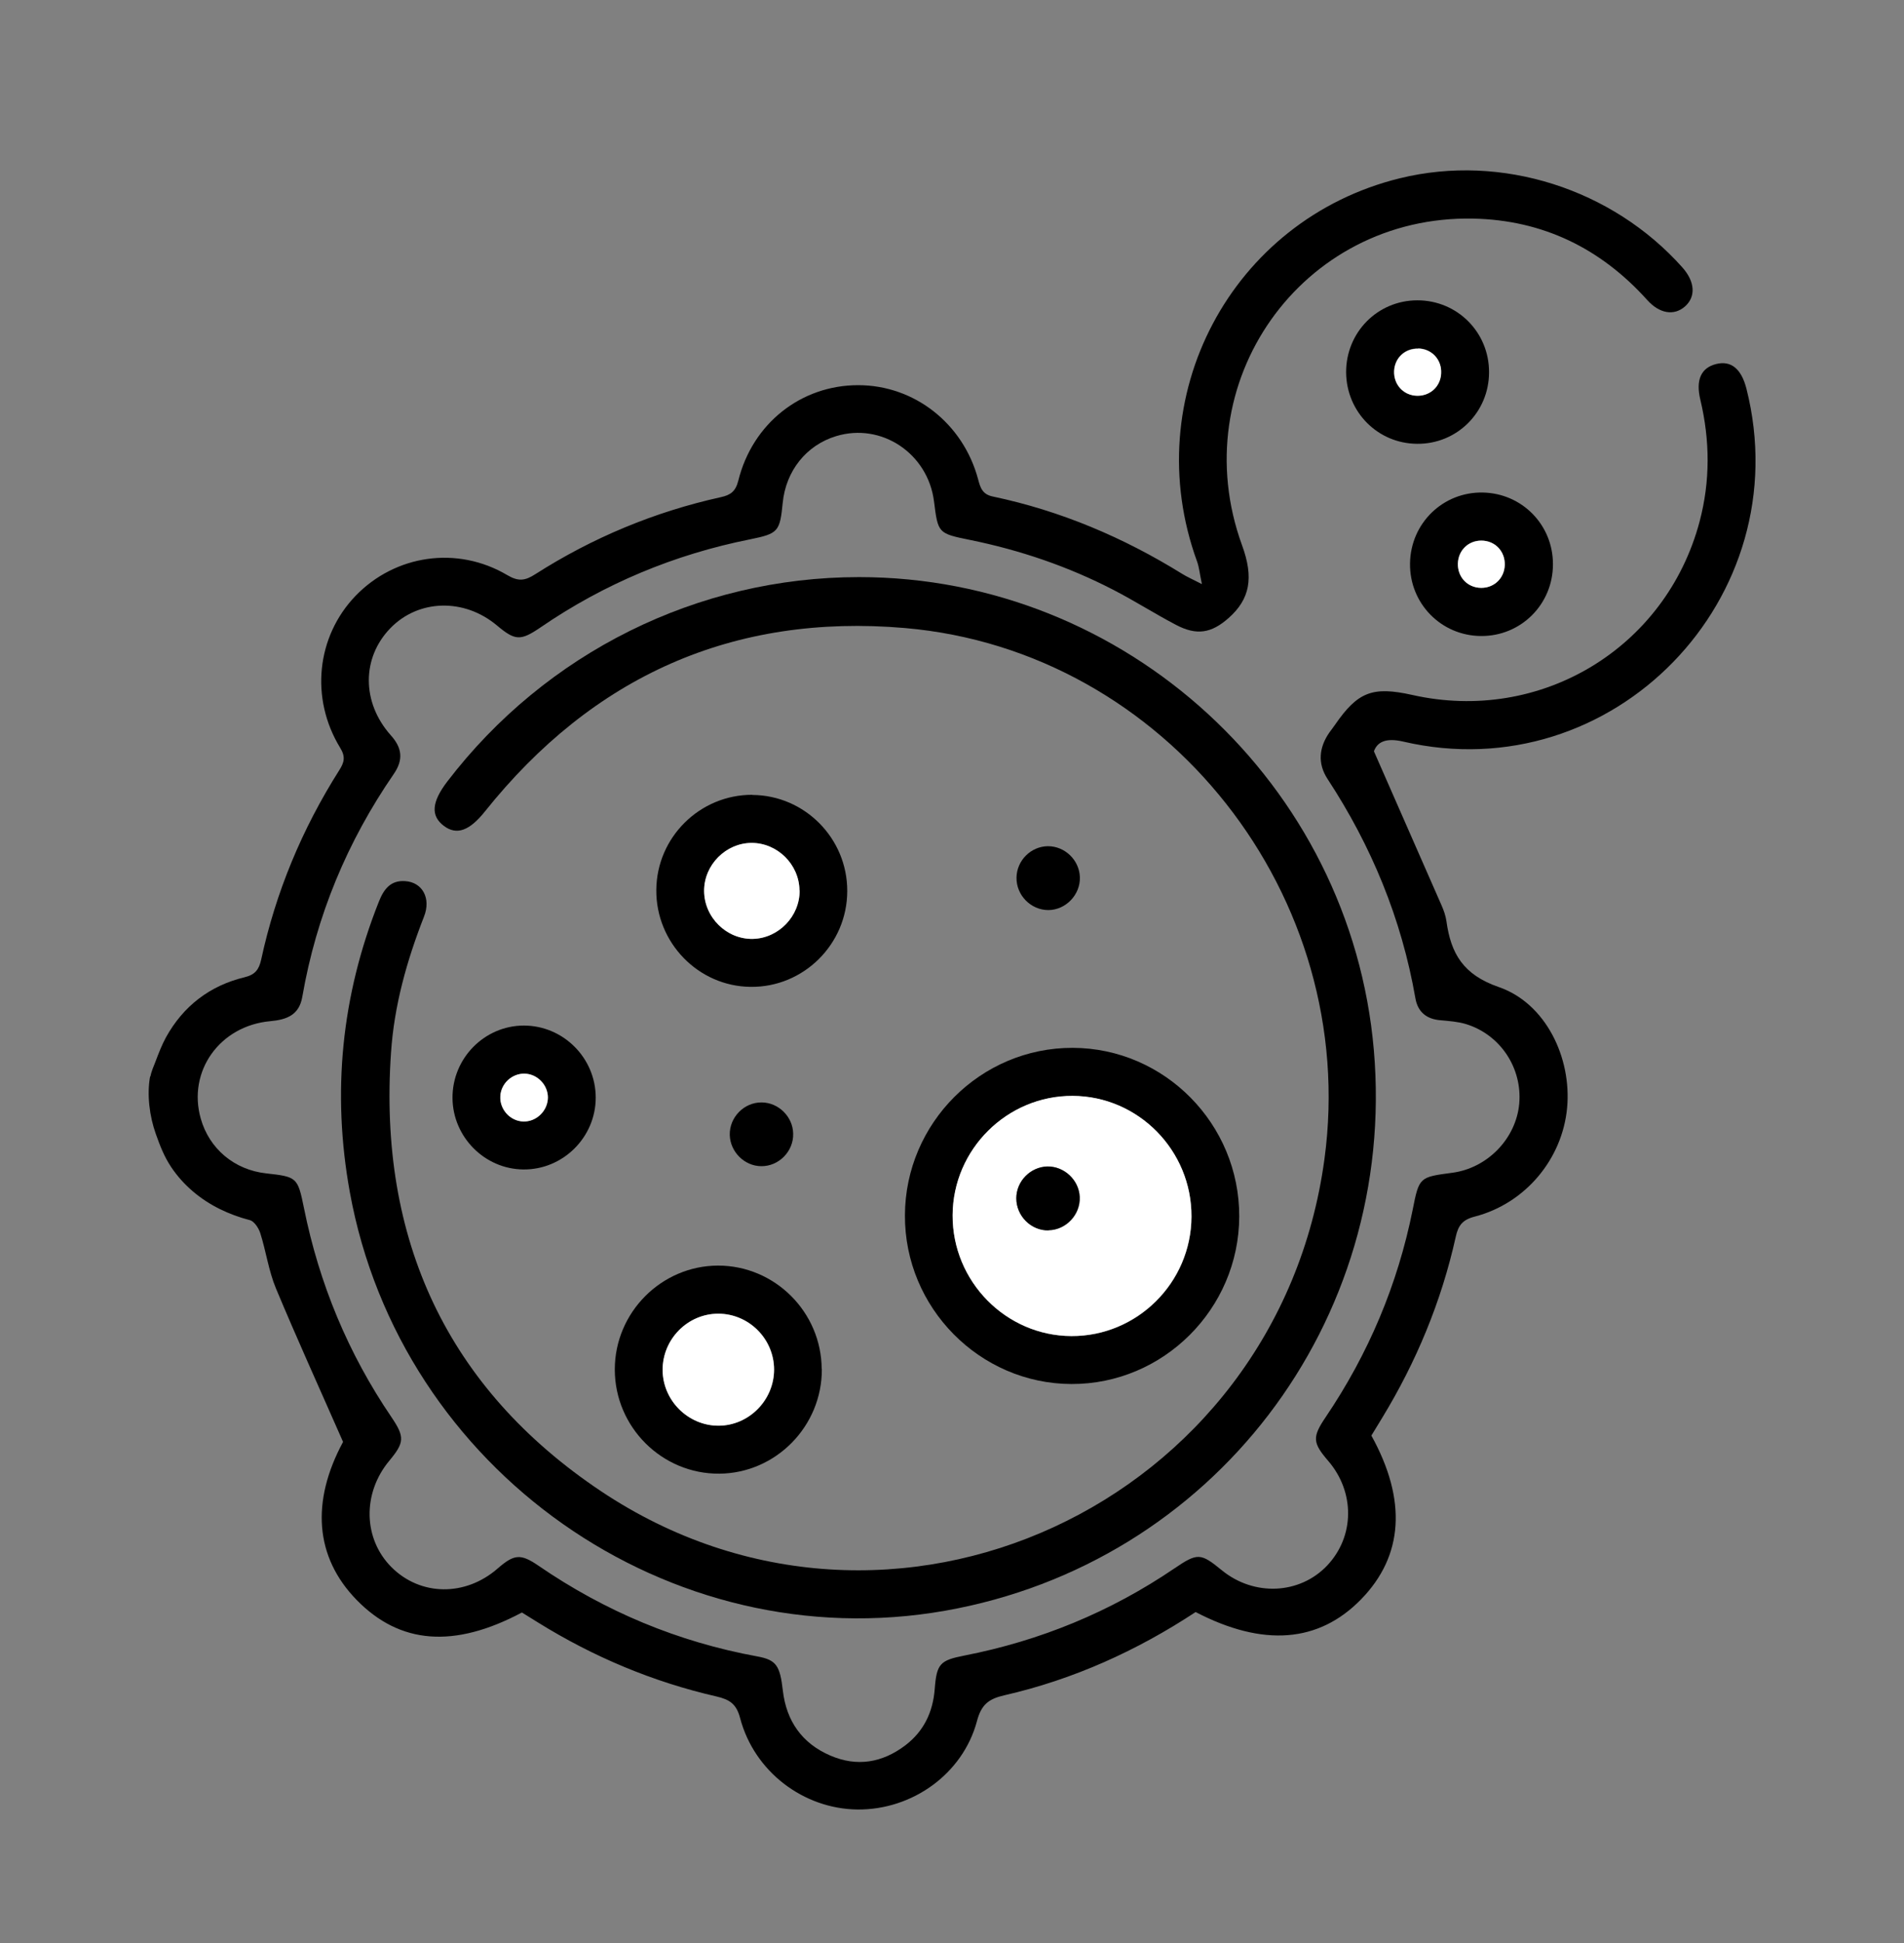
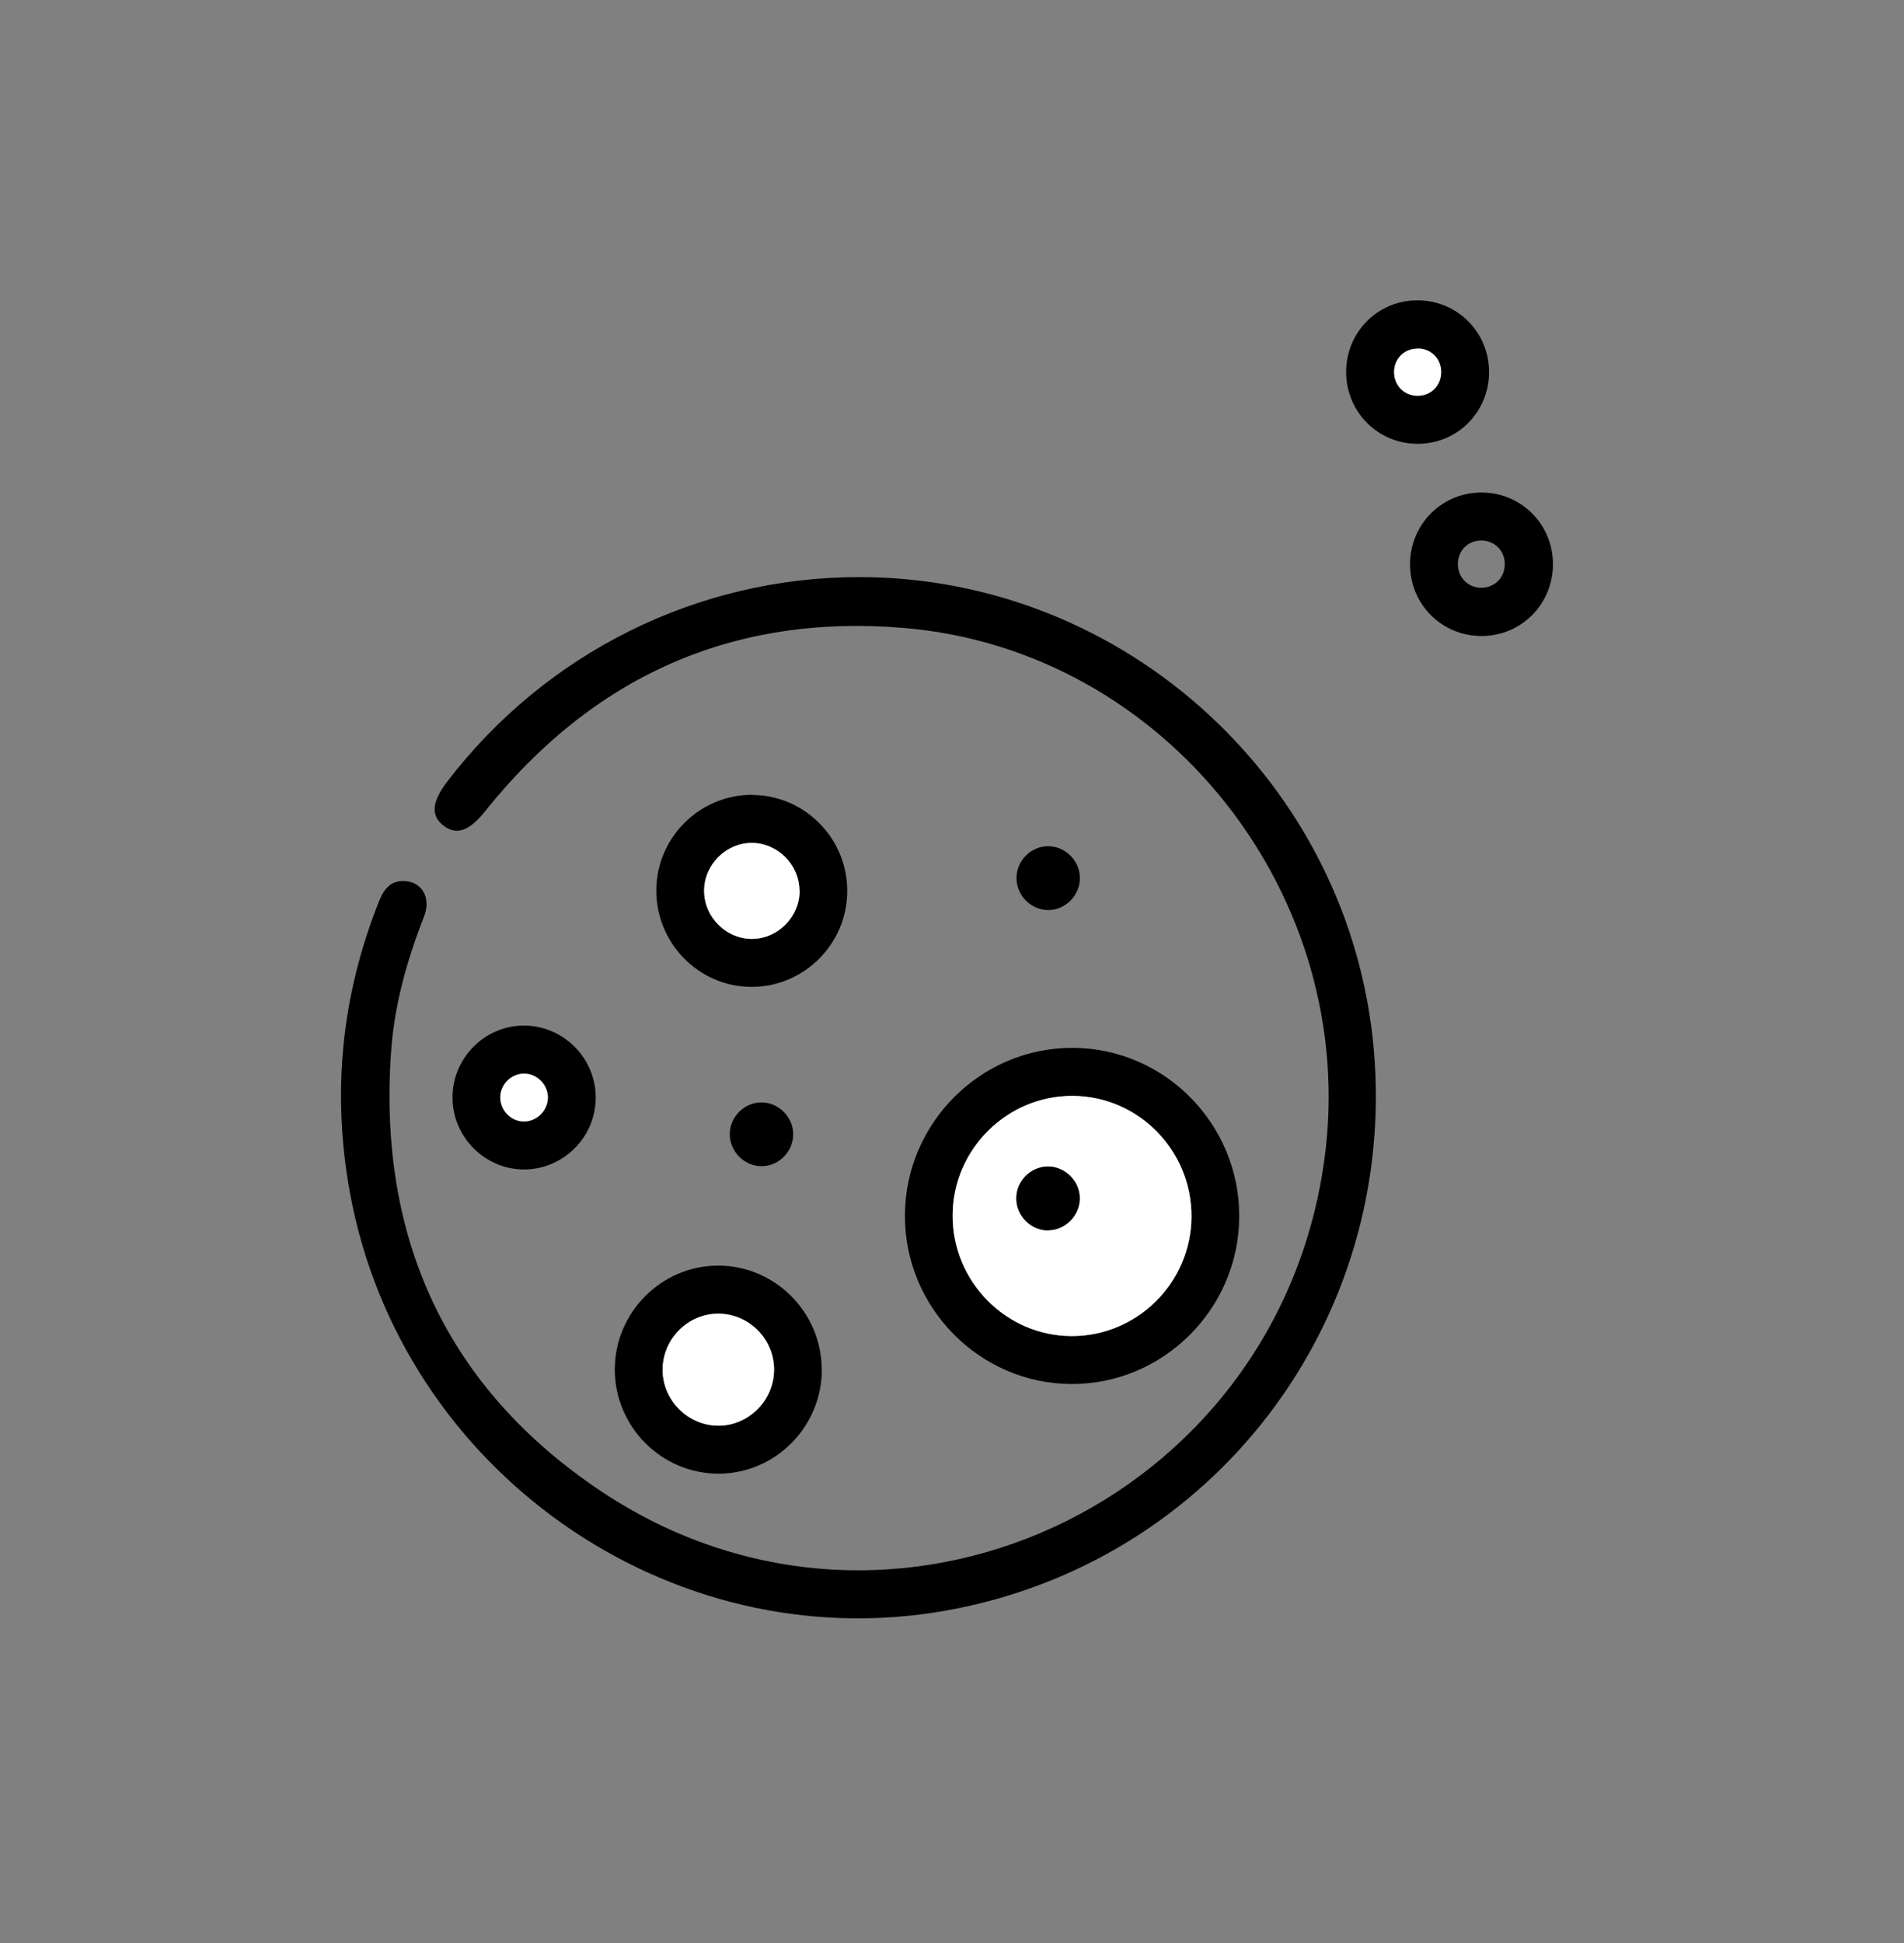
<svg xmlns="http://www.w3.org/2000/svg" width="50" height="51" viewBox="0 0 50 51" fill="none">
  <rect x="0" y="0" width="50" height="51" fill="#808080" stroke="none" />
-   <path d="M3.947 28.264C3.974 28.126 4.033 27.993 4.084 27.863C4.166 27.646 4.249 27.43 4.358 27.229C4.813 26.407 5.51 25.871 6.423 25.651C6.701 25.584 6.799 25.45 6.858 25.191C7.242 23.412 7.935 21.755 8.907 20.22C9.04 20.012 9.079 19.866 8.934 19.63C8.139 18.331 8.311 16.71 9.334 15.643C10.376 14.561 12.006 14.317 13.322 15.096C13.616 15.27 13.792 15.242 14.055 15.073C15.559 14.113 17.185 13.436 18.928 13.05C19.183 12.995 19.316 12.9 19.387 12.621C19.759 11.114 21.036 10.11 22.536 10.11C24.009 10.11 25.294 11.114 25.686 12.582C25.745 12.806 25.8 12.979 26.078 13.034C27.853 13.408 29.498 14.105 31.042 15.061C31.167 15.14 31.304 15.199 31.563 15.332C31.504 15.057 31.492 14.896 31.437 14.742C29.863 10.429 32.331 5.766 36.761 4.679C39.445 4.022 42.344 4.963 44.178 7.017C44.515 7.395 44.538 7.792 44.244 8.048C43.962 8.292 43.582 8.237 43.257 7.875C42.035 6.517 40.515 5.777 38.693 5.738C34.176 5.644 31.065 10.051 32.617 14.313C32.93 15.167 32.824 15.726 32.264 16.222C31.81 16.623 31.426 16.686 30.885 16.403C30.329 16.112 29.8 15.773 29.244 15.486C28.049 14.868 26.787 14.439 25.467 14.171C24.632 14.002 24.632 13.994 24.527 13.156C24.366 11.901 23.148 11.086 21.957 11.448C21.177 11.684 20.636 12.357 20.554 13.203C20.48 13.955 20.436 14.006 19.7 14.156C17.71 14.553 15.868 15.321 14.192 16.47C13.667 16.828 13.526 16.816 13.052 16.419C12.19 15.694 10.987 15.726 10.247 16.493C9.498 17.269 9.494 18.437 10.262 19.299C10.564 19.634 10.595 19.945 10.341 20.315C9.118 22.09 8.307 24.038 7.939 26.163C7.857 26.643 7.532 26.765 7.097 26.804C5.765 26.926 4.922 28.122 5.271 29.358C5.494 30.153 6.156 30.708 6.991 30.799C7.798 30.889 7.818 30.901 7.982 31.708C8.382 33.695 9.142 35.525 10.282 37.201C10.634 37.721 10.619 37.867 10.219 38.347C9.514 39.197 9.537 40.389 10.278 41.133C11.038 41.896 12.221 41.912 13.071 41.168C13.502 40.794 13.671 40.775 14.141 41.097C15.892 42.298 17.804 43.097 19.888 43.478C20.386 43.569 20.483 43.718 20.558 44.376C20.652 45.178 21.063 45.761 21.804 46.08C22.505 46.383 23.171 46.269 23.774 45.812C24.256 45.446 24.499 44.942 24.546 44.336C24.597 43.671 24.683 43.581 25.326 43.455C27.32 43.065 29.161 42.309 30.846 41.164C31.449 40.755 31.531 40.763 32.084 41.215C32.93 41.908 34.133 41.853 34.854 41.09C35.575 40.326 35.586 39.165 34.877 38.343C34.47 37.87 34.458 37.721 34.81 37.201C35.935 35.537 36.703 33.722 37.099 31.747C37.267 30.893 37.279 30.897 38.137 30.783C39.061 30.661 39.813 29.886 39.896 28.968C39.978 28.032 39.398 27.154 38.493 26.879C38.282 26.816 38.054 26.8 37.835 26.78C37.463 26.753 37.232 26.564 37.169 26.202C36.805 24.116 36.017 22.208 34.861 20.445C34.599 20.043 34.634 19.622 34.912 19.224C34.959 19.158 35.014 19.091 35.061 19.02C35.657 18.158 36.045 18.009 37.087 18.241C40.456 19 43.747 17.017 44.632 13.691C44.914 12.625 44.906 11.562 44.652 10.492C44.526 9.972 44.671 9.654 45.067 9.555C45.459 9.457 45.729 9.681 45.862 10.201C47.253 15.698 42.352 20.747 36.848 19.465C36.385 19.358 36.166 19.48 36.08 19.72C36.707 21.149 37.286 22.463 37.862 23.778C37.917 23.904 37.964 24.041 37.984 24.179C38.101 25.029 38.423 25.584 39.355 25.907C40.593 26.332 41.275 27.764 41.153 29.079C41.028 30.421 40.06 31.586 38.732 31.932C38.407 32.014 38.293 32.164 38.227 32.471C37.851 34.163 37.193 35.745 36.291 37.225C36.197 37.379 36.103 37.536 36.013 37.681C36.95 39.374 36.856 40.838 35.743 41.979C34.63 43.12 33.169 43.234 31.398 42.313C29.855 43.329 28.186 44.084 26.376 44.498C25.96 44.592 25.768 44.745 25.655 45.178C25.283 46.564 23.955 47.508 22.521 47.496C21.102 47.481 19.81 46.505 19.438 45.104C19.34 44.726 19.167 44.612 18.815 44.529C17.146 44.147 15.582 43.49 14.125 42.585C13.984 42.498 13.843 42.408 13.706 42.325C11.927 43.27 10.505 43.16 9.369 41.999C8.264 40.869 8.166 39.409 9.009 37.847C8.393 36.446 7.798 35.139 7.246 33.817C7.054 33.356 6.987 32.845 6.834 32.365C6.791 32.231 6.674 32.054 6.56 32.026C6.015 31.885 5.49 31.637 5.06 31.267C4.844 31.082 4.652 30.869 4.495 30.633C4.311 30.358 4.202 30.074 4.092 29.764C3.927 29.303 3.853 28.732 3.943 28.248L3.947 28.264Z" fill="black" />
  <path d="M22.561 15.148C29.562 15.148 35.474 20.578 36.078 27.564C36.693 34.702 31.846 41.038 24.822 42.278C17.574 43.557 10.515 38.594 9.187 31.294C8.712 28.677 8.967 26.139 9.947 23.672C10.076 23.345 10.252 23.101 10.64 23.128C11.091 23.156 11.326 23.577 11.134 24.061C10.683 25.214 10.35 26.395 10.268 27.634C9.931 32.522 11.737 36.438 15.784 39.142C23.376 44.21 33.555 39.496 34.781 30.421C35.713 23.538 30.632 17.08 23.768 16.485C19.247 16.096 15.568 17.753 12.732 21.302C12.332 21.802 11.995 21.932 11.659 21.68C11.306 21.416 11.333 21.055 11.745 20.515C14.338 17.127 18.326 15.148 22.558 15.148H22.561Z" fill="black" />
  <path d="M23.764 31.9C23.772 29.476 25.754 27.497 28.171 27.504C30.584 27.512 32.551 29.504 32.543 31.932C32.535 34.356 30.549 36.335 28.136 36.328C25.727 36.32 23.752 34.324 23.764 31.896V31.9ZM31.29 31.936C31.297 30.2 29.895 28.776 28.171 28.768C26.443 28.76 25.025 30.169 25.017 31.9C25.01 33.636 26.416 35.064 28.136 35.072C29.864 35.08 31.282 33.671 31.29 31.94V31.936Z" fill="black" />
  <path d="M21.582 35.934C21.59 37.434 20.376 38.669 18.891 38.681C17.383 38.693 16.145 37.457 16.145 35.946C16.145 34.45 17.367 33.223 18.856 33.219C20.348 33.219 21.57 34.439 21.578 35.934H21.582ZM18.871 37.422C19.671 37.422 20.332 36.749 20.329 35.946C20.329 35.139 19.663 34.478 18.86 34.482C18.056 34.482 17.398 35.151 17.402 35.958C17.402 36.761 18.072 37.426 18.871 37.422Z" fill="black" />
  <path d="M19.758 20.866C21.133 20.874 22.253 22.007 22.249 23.388C22.249 24.785 21.097 25.923 19.706 25.903C18.335 25.887 17.223 24.742 17.235 23.357C17.246 21.976 18.378 20.858 19.758 20.862V20.866ZM20.995 23.369C20.988 22.688 20.412 22.121 19.738 22.125C19.06 22.125 18.492 22.7 18.492 23.381C18.492 24.077 19.08 24.66 19.773 24.644C20.451 24.628 21.011 24.046 20.999 23.369H20.995Z" fill="black" />
  <path d="M13.755 26.919C14.794 26.919 15.644 27.772 15.644 28.811C15.644 29.85 14.786 30.704 13.748 30.696C12.729 30.689 11.891 29.846 11.883 28.823C11.875 27.78 12.721 26.919 13.759 26.919H13.755ZM13.779 28.182C13.45 28.174 13.16 28.438 13.14 28.772C13.121 29.118 13.399 29.429 13.748 29.437C14.092 29.445 14.39 29.154 14.39 28.803C14.39 28.473 14.112 28.19 13.779 28.182Z" fill="black" />
  <path d="M37.222 7.883C38.268 7.883 39.107 8.721 39.103 9.772C39.103 10.822 38.257 11.661 37.211 11.649C36.18 11.641 35.361 10.815 35.35 9.78C35.342 8.729 36.172 7.883 37.222 7.883ZM37.238 9.146C36.893 9.138 36.627 9.39 36.607 9.729C36.588 10.091 36.854 10.374 37.211 10.382C37.555 10.39 37.822 10.138 37.841 9.795C37.861 9.433 37.598 9.15 37.238 9.142V9.146Z" fill="black" />
  <path d="M38.889 16.694C37.842 16.686 37.012 15.836 37.028 14.786C37.043 13.735 37.893 12.908 38.939 12.928C39.97 12.948 40.785 13.778 40.781 14.813C40.781 15.864 39.938 16.702 38.892 16.694H38.889ZM38.9 15.427C39.241 15.427 39.508 15.171 39.515 14.829C39.527 14.467 39.261 14.191 38.9 14.187C38.556 14.187 38.293 14.443 38.285 14.786C38.273 15.148 38.544 15.427 38.9 15.427Z" fill="black" />
  <path d="M27.52 22.211C27.963 22.211 28.343 22.573 28.358 23.022C28.374 23.483 27.99 23.884 27.532 23.888C27.07 23.888 26.686 23.498 26.694 23.034C26.701 22.585 27.073 22.215 27.52 22.211Z" fill="black" />
  <path d="M20.829 29.756C20.841 30.22 20.453 30.613 19.995 30.61C19.552 30.61 19.176 30.236 19.164 29.791C19.153 29.327 19.54 28.933 19.999 28.937C20.442 28.937 20.822 29.311 20.829 29.756Z" fill="black" />
  <path d="M31.288 31.936C31.28 33.667 29.858 35.076 28.134 35.068C26.414 35.061 25.008 33.632 25.016 31.896C25.023 30.169 26.446 28.756 28.169 28.764C29.893 28.772 31.296 30.196 31.288 31.932V31.936ZM27.543 32.294C28.005 32.282 28.381 31.881 28.358 31.42C28.338 30.976 27.95 30.614 27.507 30.622C27.061 30.629 26.692 31.007 26.692 31.456C26.692 31.92 27.08 32.306 27.543 32.298V32.294Z" fill="white" />
  <path d="M18.869 37.422C18.07 37.422 17.404 36.761 17.4 35.958C17.4 35.151 18.055 34.486 18.858 34.482C19.661 34.482 20.323 35.139 20.327 35.946C20.327 36.749 19.669 37.418 18.869 37.422Z" fill="white" />
  <path d="M20.998 23.369C21.005 24.049 20.445 24.628 19.771 24.644C19.078 24.659 18.49 24.077 18.49 23.38C18.49 22.7 19.062 22.129 19.736 22.125C20.414 22.125 20.986 22.688 20.994 23.369H20.998Z" fill="white" />
  <path d="M13.776 28.181C14.109 28.189 14.383 28.473 14.387 28.803C14.387 29.149 14.094 29.445 13.745 29.437C13.396 29.429 13.118 29.118 13.138 28.772C13.157 28.437 13.447 28.174 13.776 28.181Z" fill="white" />
  <path d="M37.243 9.15C37.599 9.158 37.866 9.441 37.846 9.803C37.83 10.146 37.56 10.394 37.215 10.39C36.859 10.382 36.596 10.099 36.612 9.737C36.628 9.394 36.898 9.146 37.243 9.154V9.15Z" fill="white" />
-   <path d="M38.901 15.431C38.54 15.431 38.274 15.152 38.285 14.79C38.297 14.447 38.56 14.191 38.901 14.191C39.261 14.191 39.527 14.471 39.516 14.833C39.504 15.175 39.241 15.431 38.901 15.431Z" fill="white" />
  <path d="M27.538 32.294C27.075 32.306 26.688 31.916 26.688 31.452C26.688 31.003 27.06 30.629 27.502 30.617C27.945 30.609 28.333 30.971 28.352 31.416C28.372 31.877 27.996 32.282 27.538 32.29V32.294Z" fill="black" />
</svg>